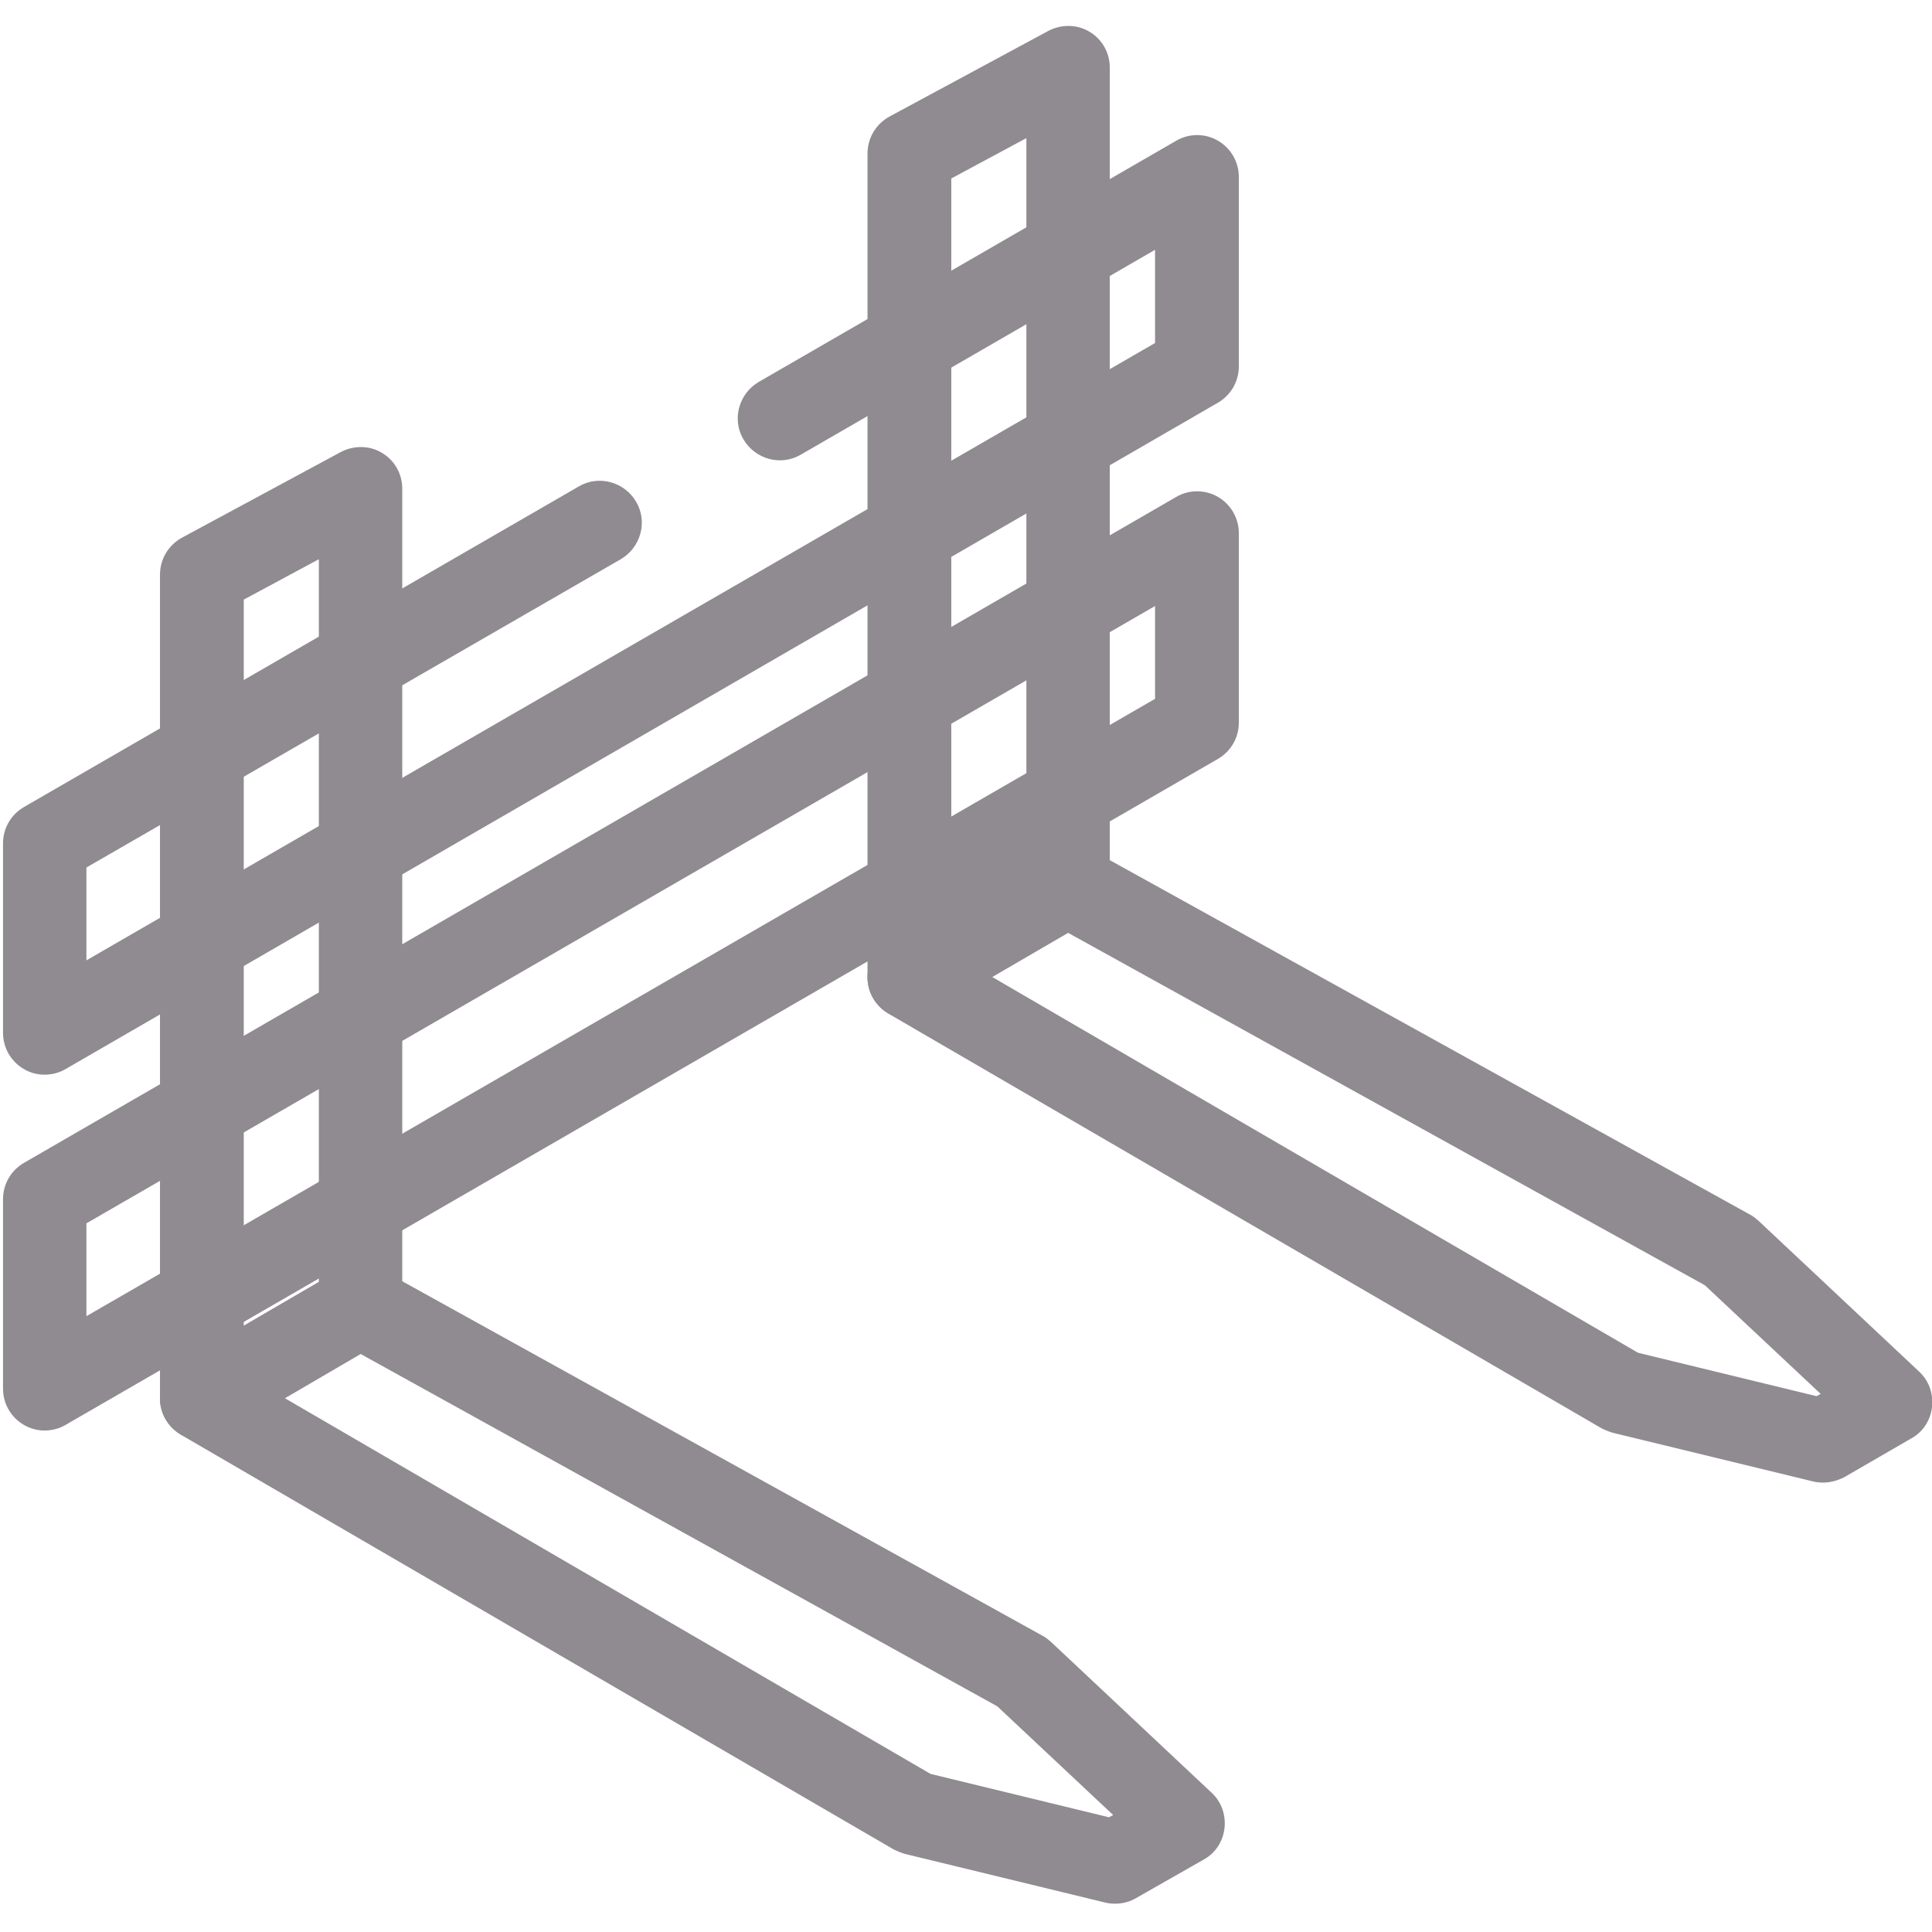
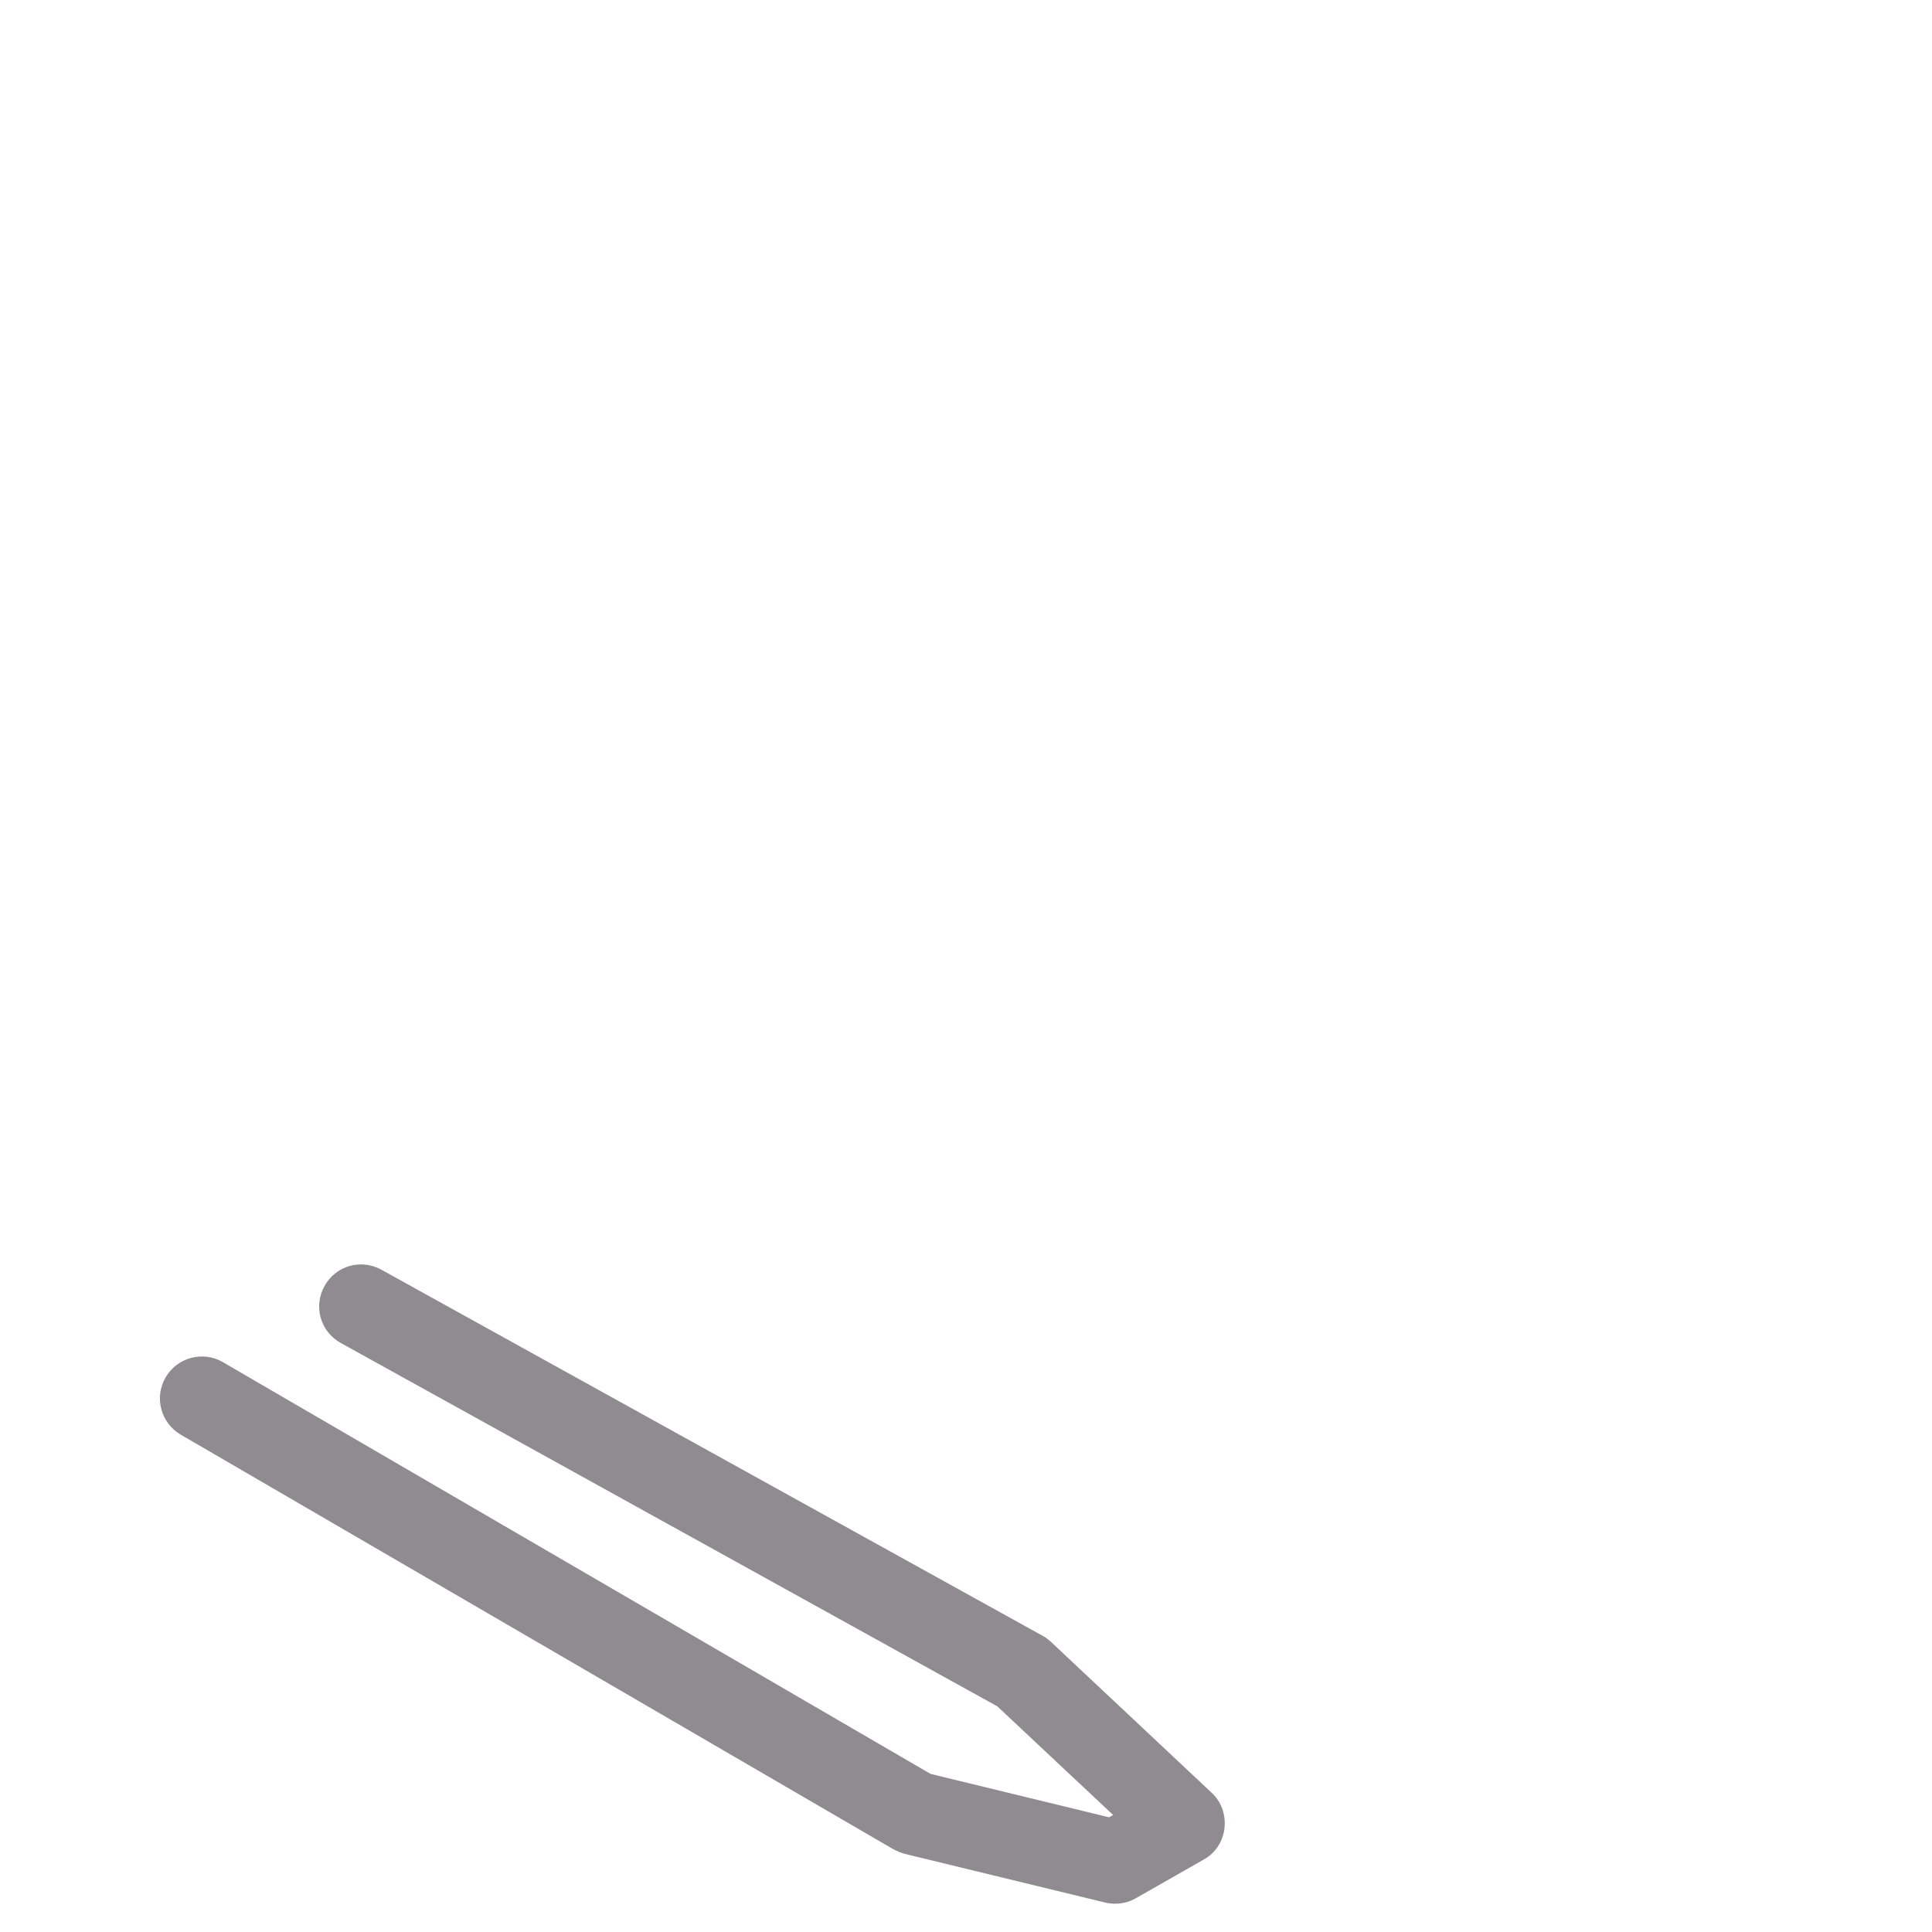
<svg xmlns="http://www.w3.org/2000/svg" version="1.1" id="Calque_1" x="0px" y="0px" viewBox="0 0 512 512" style="enable-background:new 0 0 512 512;" xml:space="preserve">
  <style type="text/css">
	.st0{fill:#908A91;}
</style>
-   <path class="st0" d="M53.5,381.7c-1.9,0-3.8-0.5-5.5-1.5c-3.4-2-5.6-5.6-5.6-9.6V152.3c0-4.1,2.2-7.8,5.8-9.8l42.1-22.7  c3.4-1.8,7.6-1.8,10.9,0.2c3.4,2,5.4,5.6,5.4,9.5v216.5c0,4-2.1,7.6-5.5,9.6L59,380.2C57.3,381.2,55.4,381.7,53.5,381.7z   M64.6,158.9v192.4l19.9-11.6V148.2L64.6,158.9z" />
  <path class="st0" d="M295.5,504.5c-0.9,0-1.8-0.1-2.6-0.3l-53.1-12.9c-1-0.3-2-0.7-3-1.2L47.9,380.2c-5.3-3.1-7.1-9.9-4-15.2  c3.1-5.3,9.9-7.1,15.2-4l187.5,109.1l47.3,11.5l1.1-0.6l-30.7-28.8l-174-96.3c-5.4-3-7.3-9.7-4.3-15.1c3-5.4,9.7-7.3,15.1-4.3  l175.2,97c0.8,0.4,1.5,1,2.2,1.6l42.6,40c2.6,2.4,3.8,5.9,3.4,9.4c-0.4,3.5-2.4,6.6-5.5,8.3L301.1,503  C299.4,504,297.5,504.5,295.5,504.5z" />
-   <path class="st0" d="M241,270.1c-1.9,0-3.8-0.5-5.5-1.5c-3.4-2-5.6-5.6-5.6-9.6V40.7c0-4.1,2.2-7.8,5.8-9.8l42.1-22.7  c3.4-1.8,7.6-1.8,10.9,0.2c3.4,2,5.4,5.6,5.4,9.5v216.5c0,4-2.1,7.6-5.5,9.6l-42.1,24.5C244.9,269.6,242.9,270.1,241,270.1z   M252.1,47.3v192.4l19.9-11.6V36.6L252.1,47.3z" />
-   <path class="st0" d="M483.1,392.9c-0.9,0-1.8-0.1-2.6-0.3l-53.1-12.9c-1-0.3-2-0.7-3-1.2L235.4,268.6c-5.3-3.1-7.1-9.9-4-15.2  c3.1-5.3,9.9-7.1,15.2-4l187.5,109.1l47.3,11.5l1.1-0.6l-30.7-28.8l-174-96.3c-5.4-3-7.3-9.7-4.3-15.1c3-5.4,9.7-7.3,15.1-4.3  l175.2,97c0.8,0.4,1.5,1,2.2,1.6l42.6,40c2.6,2.4,3.8,5.9,3.4,9.4c-0.4,3.5-2.4,6.6-5.5,8.3l-17.8,10.3  C486.9,392.4,485,392.9,483.1,392.9z" />
-   <path class="st0" d="M11.8,379.1c-1.9,0-3.8-0.5-5.5-1.5c-3.4-2-5.5-5.6-5.5-9.6v-50.2c0-4,2.1-7.6,5.5-9.6l305.4-176.5  c3.4-2,7.7-2,11.1,0c3.4,2,5.5,5.6,5.5,9.6v50.2c0,4-2.1,7.6-5.5,9.6L17.4,377.6C15.7,378.6,13.8,379.1,11.8,379.1z M22.9,324.2  v24.6l283.2-163.6v-24.6L22.9,324.2z M317.2,191.6L317.2,191.6L317.2,191.6z" />
-   <path class="st0" d="M11.8,284.8c-1.9,0-3.8-0.5-5.5-1.5c-3.4-2-5.5-5.6-5.5-9.6v-50.2c0-4,2.1-7.6,5.5-9.6l147.1-85  c5.3-3.1,12.1-1.2,15.2,4.1c3.1,5.3,1.2,12.1-4.1,15.2L22.9,229.9v24.6L306.1,90.9V66.2l-93.9,54.3c-5.3,3.1-12.1,1.2-15.2-4.1  c-3.1-5.3-1.2-12.1,4.1-15.2l110.6-63.9c3.4-2,7.7-2,11.1,0c3.4,2,5.5,5.6,5.5,9.6v50.2c0,4-2.1,7.6-5.5,9.6L17.4,283.3  C15.7,284.3,13.8,284.8,11.8,284.8z" />
</svg>